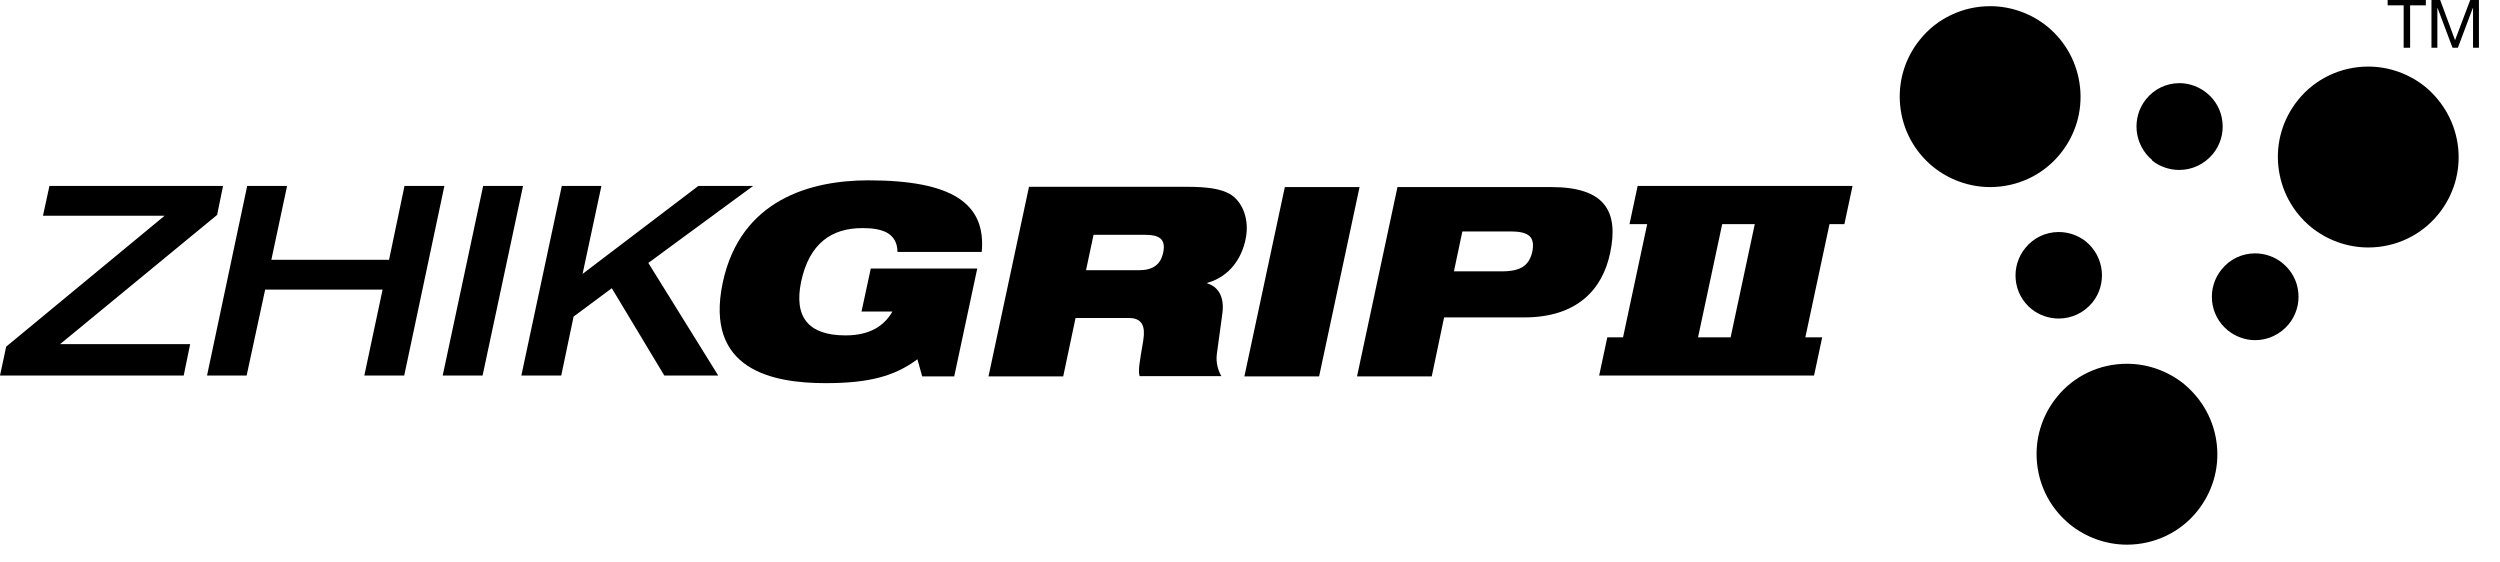
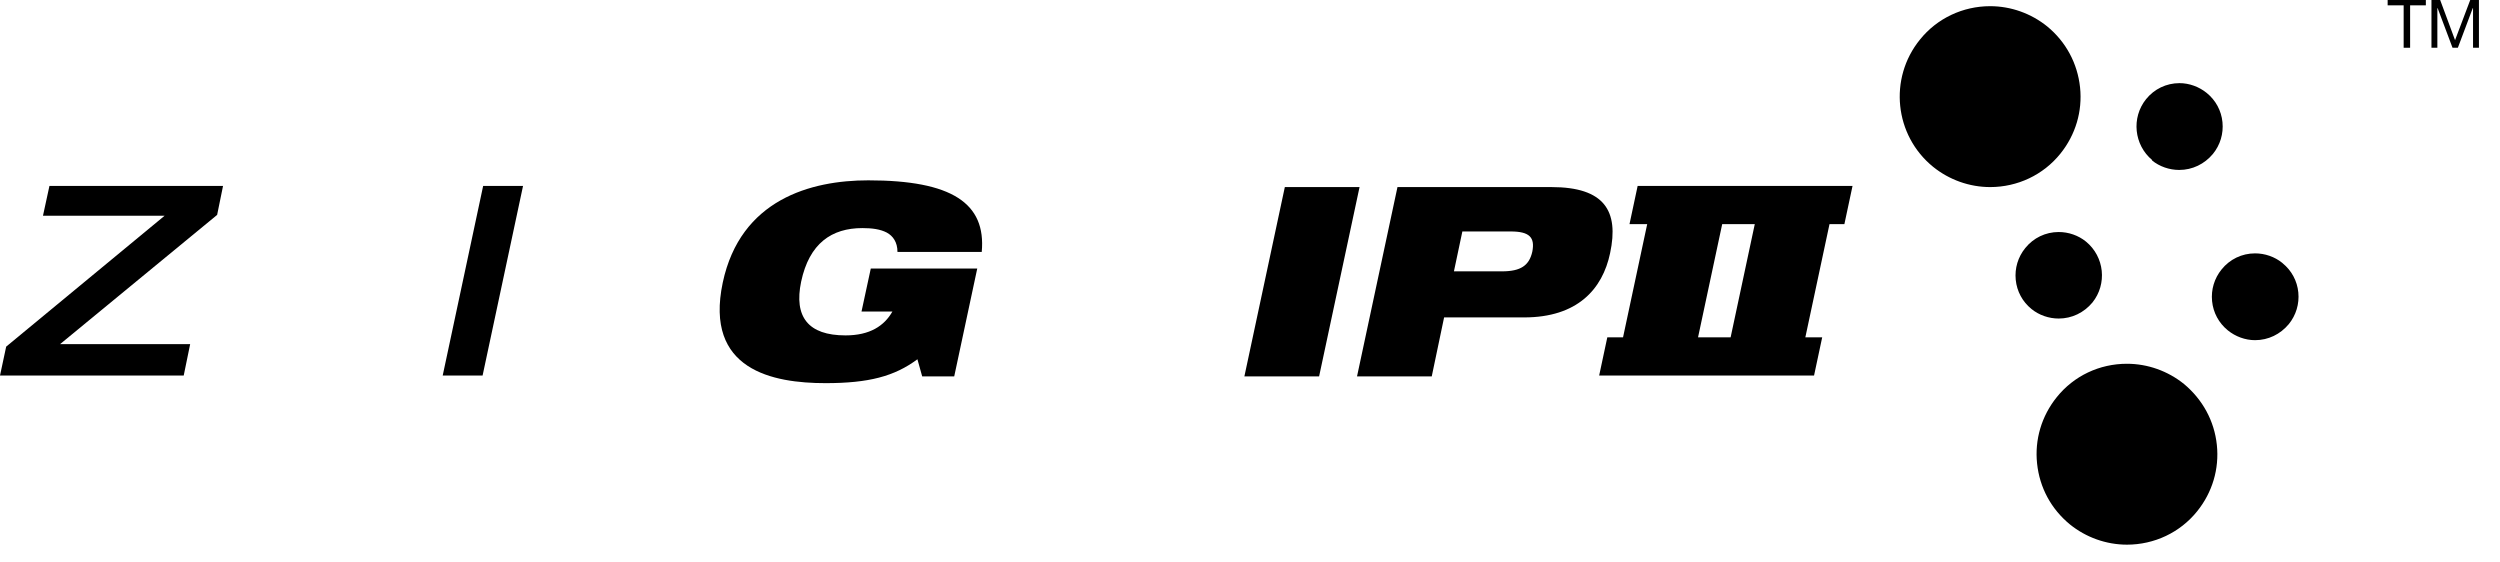
<svg xmlns="http://www.w3.org/2000/svg" viewBox="0 0 89 20" fill="none">
  <g clip-path="url(#clip0_174_4765)">
    <path d="M85.57 0.19H85V0H86.36V0.19H85.8V1.7H85.57V0.19Z" fill="black" />
    <path d="M86.56 0H86.87L87.4 1.43L87.94 0H88.25V1.7H88.04V0.29H88.03L87.5 1.7H87.31L86.78 0.29H86.77V1.7H86.56V0Z" fill="black" />
    <path d="M0.22 12.34L5.86 7.68H1.53L1.76 6.62H7.94L7.73 7.65L2.14 12.25H6.77L6.54 13.37H0L0.22 12.34Z" fill="black" />
-     <path d="M8.8 6.62H10.22L9.66 9.25H13.85L14.4 6.62H15.82L14.39 13.37H12.97L13.62 10.31H9.44L8.78 13.37H7.37L8.8 6.62Z" fill="black" />
    <path d="M17.2 6.62H18.62L17.18 13.37H15.76L17.2 6.62Z" fill="black" />
-     <path d="M20 6.62H21.41L20.74 9.75L24.86 6.62H26.81L23.08 9.36L25.57 13.37H23.65L21.78 10.26L20.42 11.27L19.98 13.37H18.56L20 6.62Z" fill="black" />
    <path d="M31 9.56H34.79L33.97 13.4H32.83L32.66 12.79C31.84 13.4 30.92 13.64 29.39 13.64C27.52 13.64 25.07 13.18 25.73 10.06C26.36 7.1 28.87 6.42 30.91 6.42C33.88 6.42 35.11 7.23 34.95 8.97H31.95C31.95 8.62 31.79 8.4 31.57 8.28C31.34 8.16 31.05 8.12 30.7 8.12C29.61 8.12 28.81 8.66 28.52 10.03C28.26 11.28 28.77 11.94 30.1 11.94C30.97 11.94 31.48 11.6 31.77 11.09H30.67L31 9.56Z" fill="black" />
-     <path d="M38.65 9.62H40.54C41.06 9.62 41.32 9.41 41.41 8.99C41.52 8.48 41.22 8.36 40.78 8.36H38.93L38.66 9.63L38.65 9.62ZM36.62 6.65H42.23C42.99 6.65 43.44 6.72 43.77 6.9C44.22 7.15 44.5 7.8 44.34 8.53C44.21 9.16 43.8 9.84 42.98 10.07V10.09C43.35 10.2 43.59 10.54 43.52 11.13L43.32 12.6C43.28 12.9 43.36 13.18 43.48 13.39H40.57C40.51 13.19 40.57 12.9 40.7 12.12C40.78 11.62 40.67 11.32 40.18 11.32H38.29L37.85 13.4H35.19L36.63 6.66L36.62 6.65Z" fill="black" />
    <path d="M45.74 6.66H48.4L46.96 13.4H44.3L45.74 6.66Z" fill="black" />
    <path d="M51.75 9.66H53.47C54.14 9.66 54.44 9.45 54.55 8.96C54.65 8.45 54.45 8.24 53.78 8.24H52.06L51.76 9.66H51.75ZM49.73 6.66H55.23C57.12 6.66 57.64 7.51 57.32 9.01C57.05 10.3 56.15 11.3 54.26 11.3H51.41L50.97 13.4H48.31L49.75 6.66H49.73Z" fill="black" />
    <path d="M61.61 12.01H60.45L61.31 7.98H62.47L61.61 12.01ZM65.66 7.98L65.95 6.62H58.3L58.01 7.98H58.64L57.78 12.01H57.22L56.93 13.37H64.58L64.87 12.01H64.27L65.13 7.98H65.66Z" fill="black" />
    <path d="M73.29 11.34C73.76 11.34 74.19 11.13 74.49 10.77C75.02 10.11 74.92 9.14 74.26 8.6C73.99 8.38 73.64 8.26 73.29 8.26C72.82 8.26 72.39 8.47 72.1 8.83C71.84 9.15 71.72 9.55 71.76 9.96C71.8 10.37 72 10.74 72.32 11C72.59 11.22 72.94 11.34 73.29 11.34Z" fill="black" />
    <path d="M76.61 5.71C76.88 5.93 77.23 6.05 77.58 6.05C78.05 6.05 78.48 5.84 78.78 5.48C79.04 5.16 79.16 4.76 79.12 4.35C79.08 3.94 78.88 3.57 78.56 3.31C78.29 3.09 77.94 2.96 77.59 2.96C77.12 2.96 76.69 3.17 76.4 3.53C75.87 4.19 75.97 5.16 76.62 5.7" fill="black" />
    <path d="M81.25 9.36C80.98 9.14 80.63 9.02 80.28 9.02C79.81 9.02 79.38 9.23 79.09 9.59C78.83 9.91 78.71 10.31 78.75 10.72C78.79 11.13 78.99 11.5 79.31 11.76C79.58 11.98 79.93 12.11 80.28 12.11C80.75 12.11 81.18 11.9 81.48 11.54C81.74 11.22 81.86 10.82 81.82 10.41C81.78 10 81.58 9.63 81.26 9.37" fill="black" />
    <path d="M73.35 5.47C73.89 4.8 74.14 3.96 74.05 3.11C73.96 2.26 73.55 1.49 72.88 0.94C72.31 0.48 71.59 0.22 70.85 0.22C69.88 0.22 68.96 0.65 68.35 1.41C67.23 2.79 67.44 4.82 68.82 5.94C69.39 6.4 70.11 6.66 70.85 6.66C71.82 6.66 72.74 6.23 73.35 5.47Z" fill="black" />
    <path d="M77.75 13.67C77.18 13.21 76.46 12.95 75.72 12.95C74.74 12.95 73.83 13.38 73.22 14.14C72.68 14.81 72.43 15.65 72.52 16.5C72.61 17.36 73.02 18.12 73.69 18.67C74.26 19.13 74.98 19.39 75.72 19.39C76.69 19.39 77.61 18.96 78.22 18.2C78.76 17.53 79.01 16.69 78.92 15.84C78.83 14.98 78.41 14.22 77.75 13.67Z" fill="black" />
-     <path d="M87.51 5.26C87.42 4.41 87 3.64 86.34 3.09C85.77 2.63 85.05 2.37 84.31 2.37C83.34 2.37 82.42 2.8 81.81 3.56C81.27 4.23 81.02 5.07 81.11 5.92C81.2 6.77 81.61 7.54 82.28 8.09C82.85 8.55 83.57 8.81 84.31 8.81C85.28 8.81 86.2 8.38 86.81 7.62C87.35 6.95 87.6 6.11 87.51 5.26Z" fill="black" />
  </g>
  <defs>
    <clipPath id="clip0_174_4765">
      <rect width="88.25" height="19.38" fill="white" />
    </clipPath>
  </defs>
</svg>